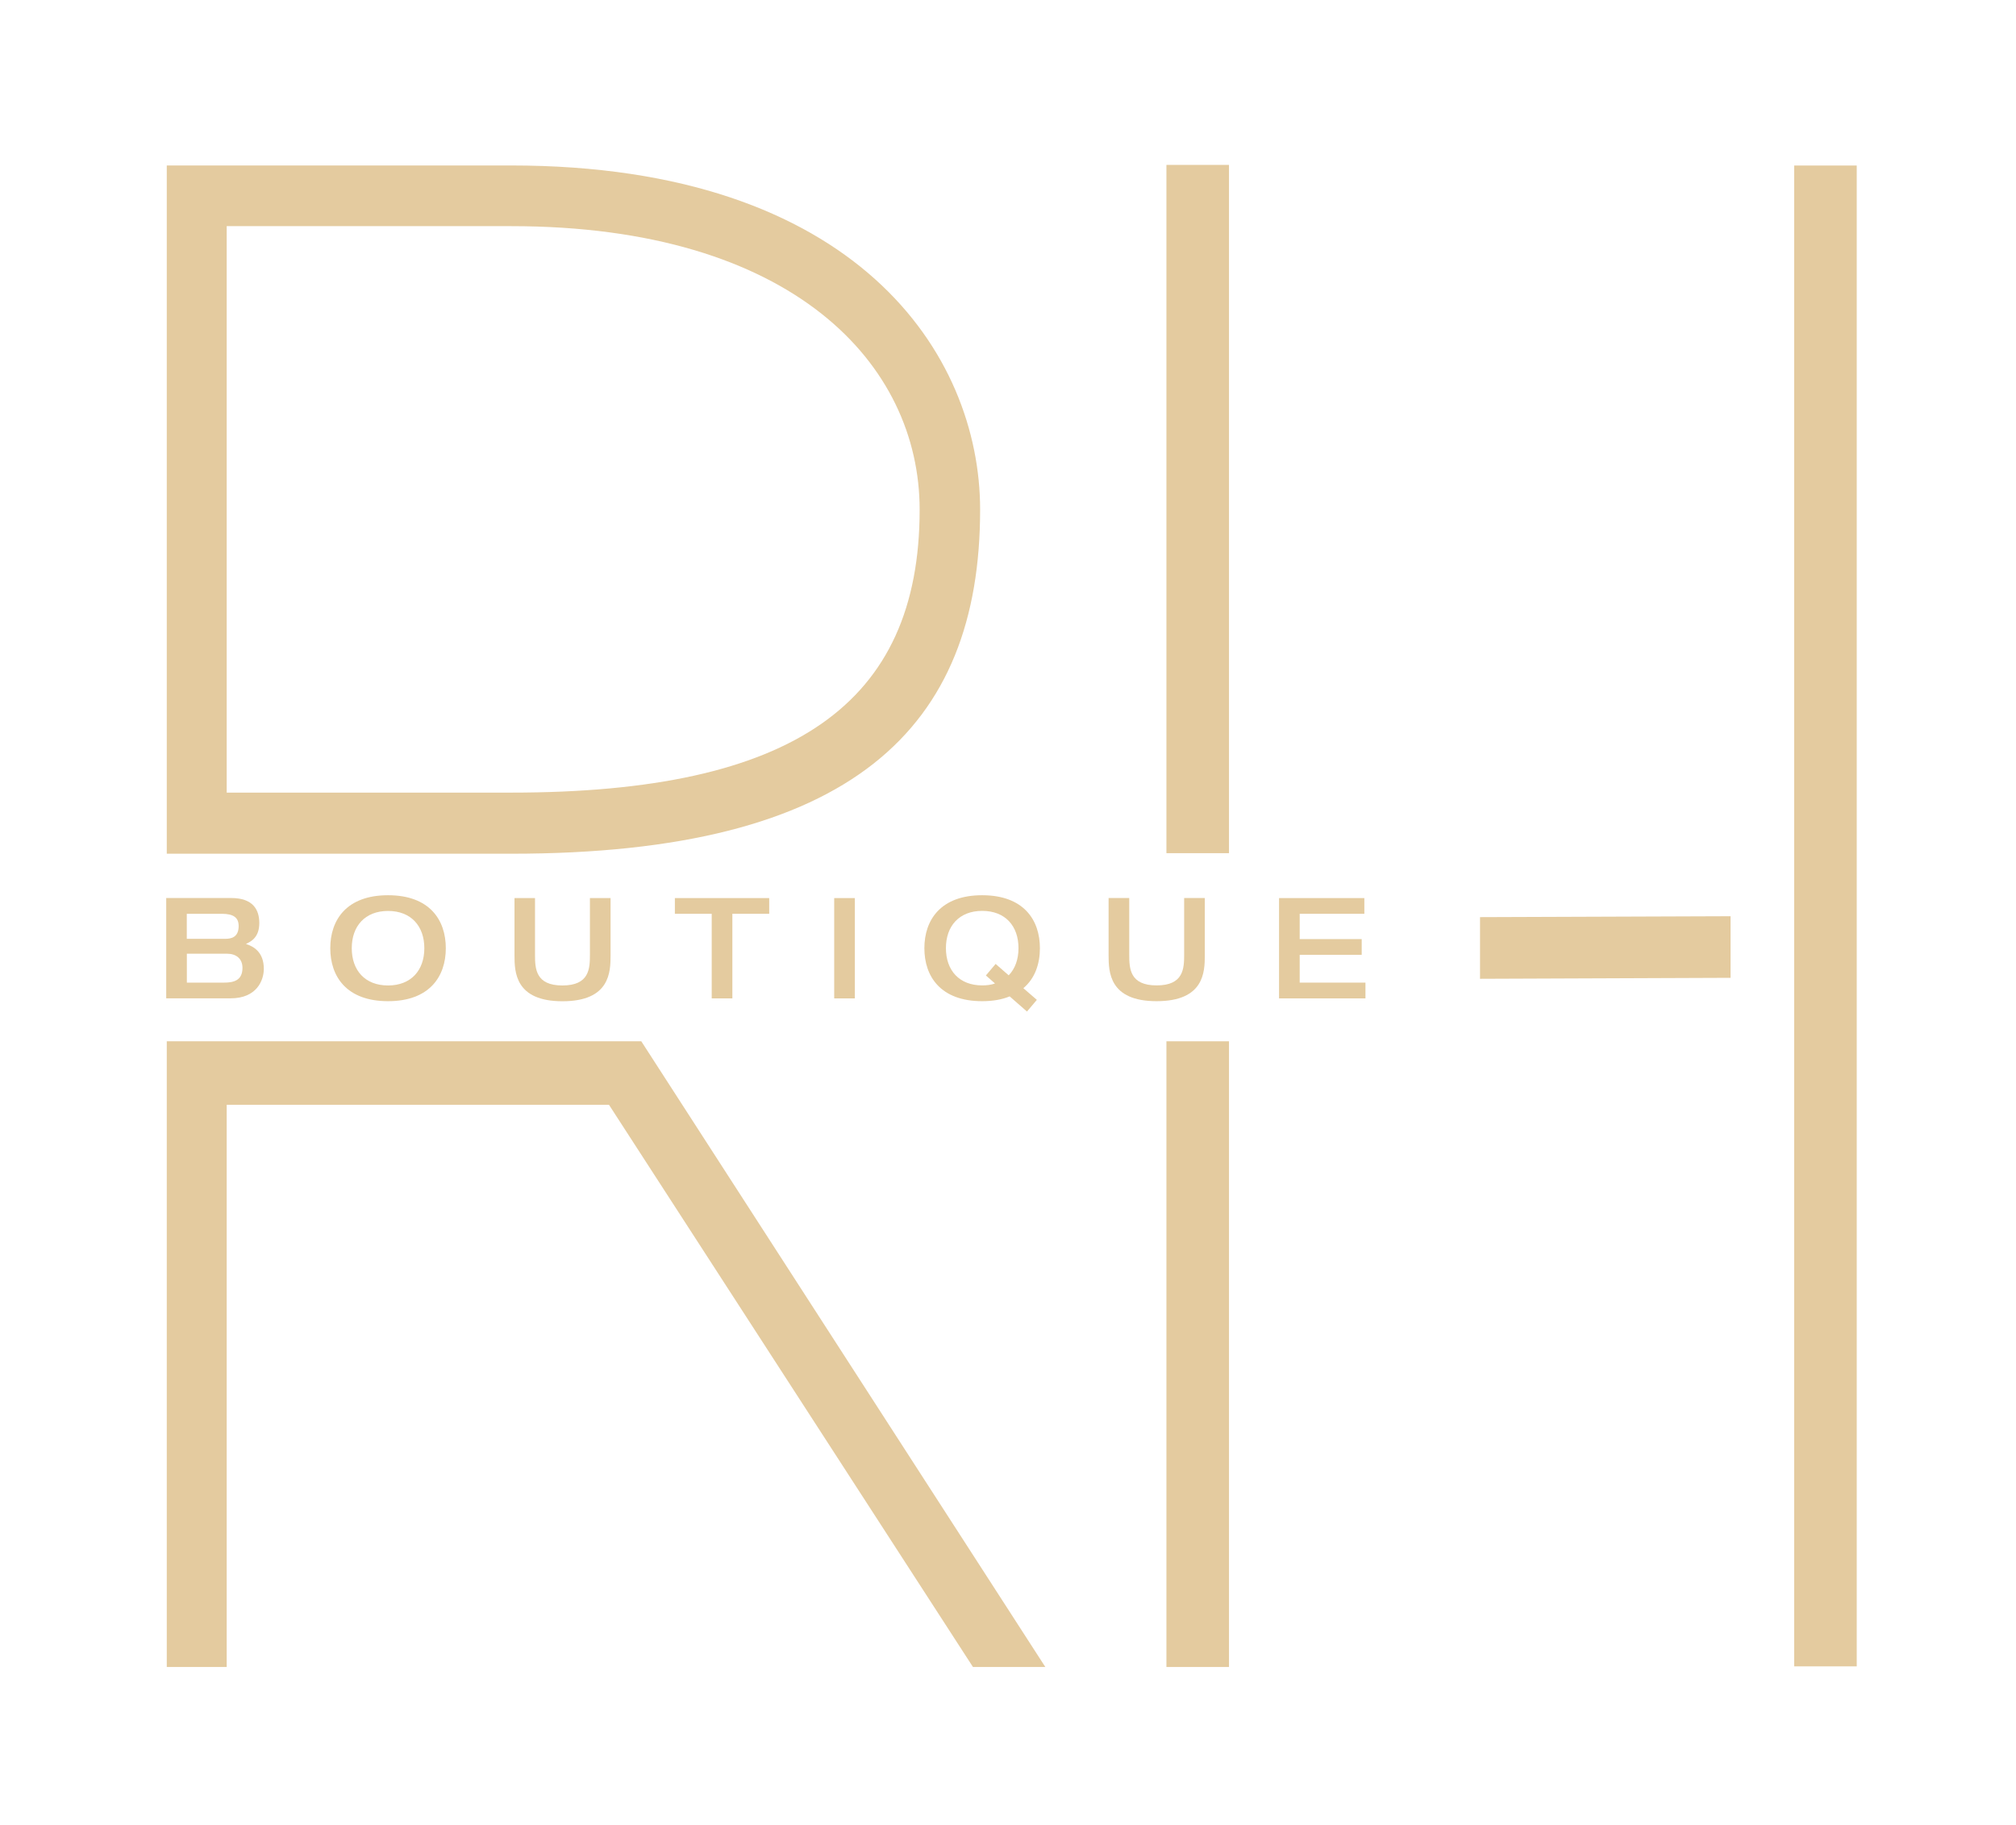
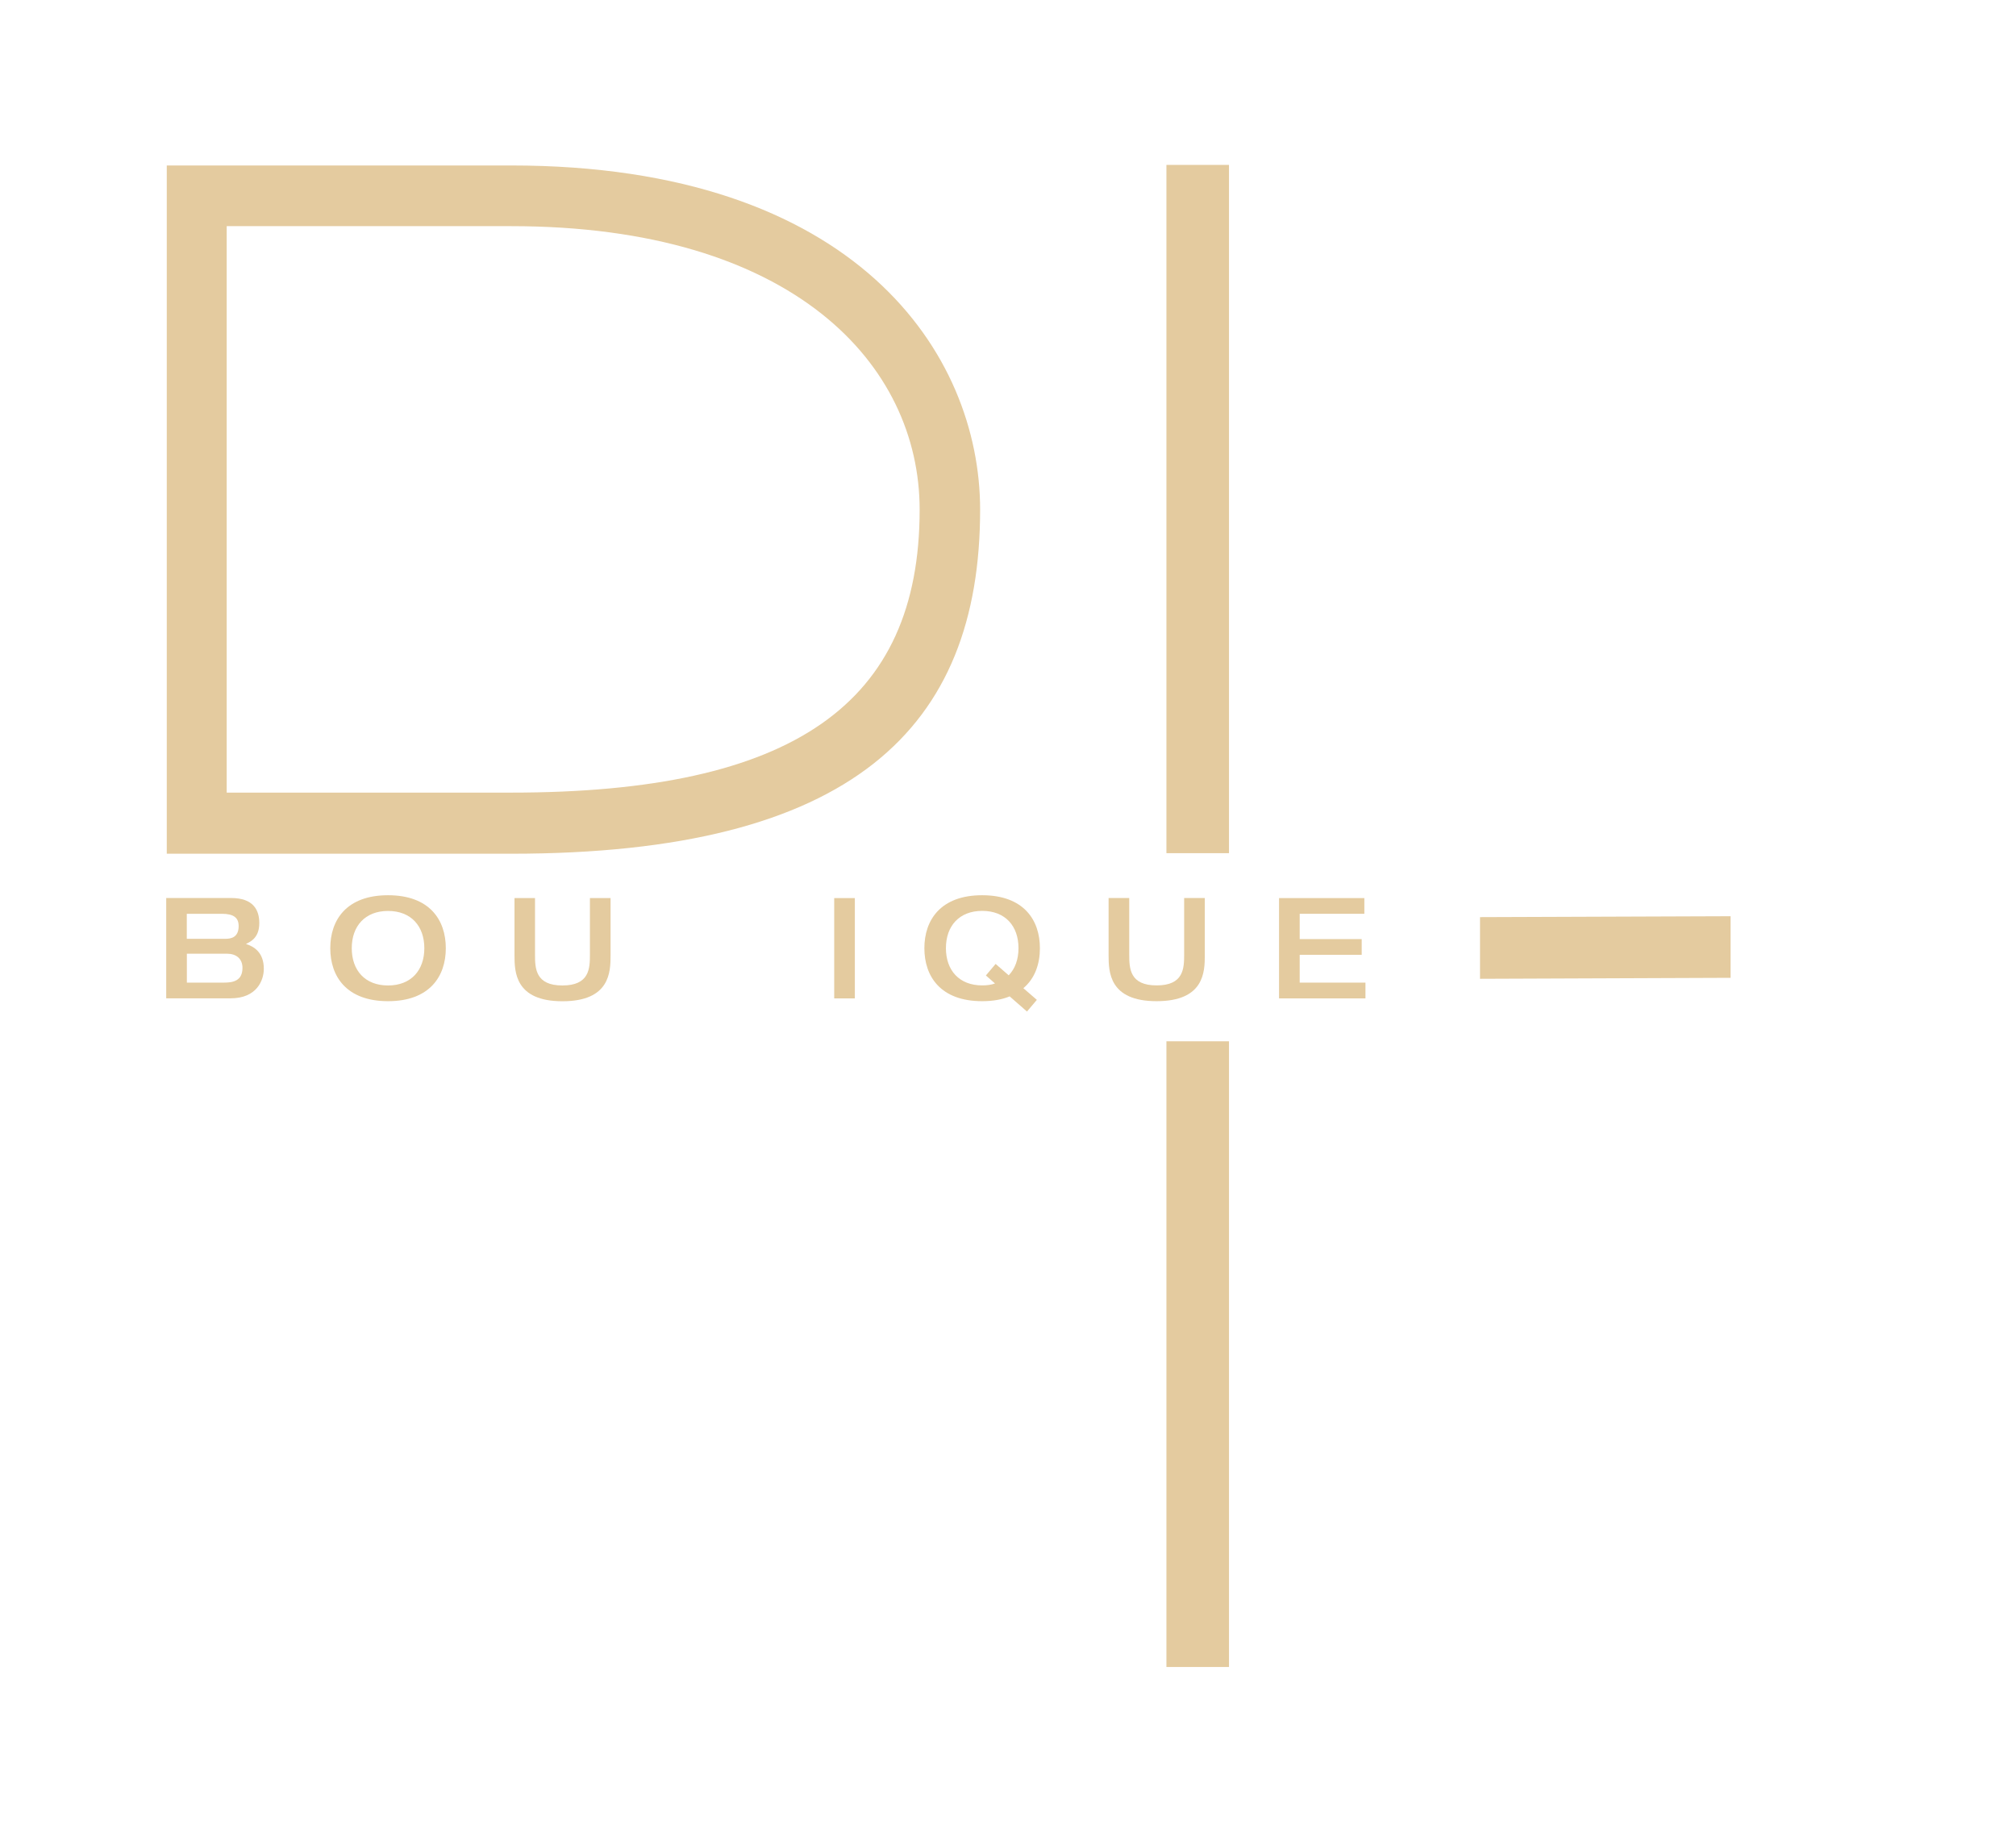
<svg xmlns="http://www.w3.org/2000/svg" id="Layer_1" x="0px" y="0px" viewBox="0 0 290 262.5" style="enable-background:new 0 0 290 262.5;" xml:space="preserve">
  <style type="text/css"> .st0{fill:#E4CB9F;} </style>
  <g>
    <g>
      <path class="st0" d="M140.99,73.3c0-22.39-17.81-49.5-67.47-49.5H23.99v99h49.53C122.61,122.81,140.99,104.72,140.99,73.3z M32.61,32.53h40.92c40.57,0,58.76,19.89,58.76,40.78c0,27.93-18.19,40.7-58.76,40.7H32.61V32.53z" />
-       <polygon class="st0" points="92.24,149.79 92.24,149.78 23.99,149.78 23.99,239.78 32.61,239.78 32.61,158.91 87.6,158.91 139.96,239.78 150.37,239.78 92.25,149.78 " />
      <rect x="167.79" y="149.78" class="st0" width="9" height="90" />
      <rect x="167.79" y="23.72" class="st0" width="9" height="99" />
      <polygon class="st0" points="212.9,140.79 248.94,140.65 248.94,131.79 212.9,131.92 " />
-       <rect x="258.09" y="23.81" class="st0" width="9" height="215.88" />
    </g>
    <g>
      <path class="st0" d="M37.95,139.36c0-2.43-1.48-3.23-2.57-3.58c0.75-0.36,1.92-0.95,1.92-3.01c0-1.84-0.83-3.6-4.05-3.6h-9.34 v14.43h9.24C36.96,143.61,37.95,140.98,37.95,139.36z M26.88,131.44h5.02c1.72,0,2.43,0.57,2.43,1.76c0,1.64-1.09,1.84-1.92,1.84 h-5.54v-3.6H26.88z M26.88,141.34v-4.16h5.76c1.33,0,2.24,0.71,2.24,2.04c0,1.86-1.34,2.12-2.67,2.12H26.88z" />
      <path class="st0" d="M47.51,136.39c0,4.06,2.33,7.62,8.31,7.62c5.97,0,8.31-3.56,8.31-7.62s-2.33-7.62-8.31-7.62 C49.84,128.77,47.51,132.33,47.51,136.39z M61.04,136.39c0,3.17-1.9,5.36-5.22,5.36s-5.22-2.18-5.22-5.36 c0-3.17,1.9-5.36,5.22-5.36S61.04,133.22,61.04,136.39z" />
      <path class="st0" d="M74.01,129.18v8.23c0,2.38,0.08,6.61,6.9,6.61c6.84,0,6.92-4.22,6.92-6.61v-8.23h-2.97v8.14 c0,2-0.08,4.43-3.96,4.43c-3.86,0-3.94-2.43-3.94-4.43v-8.14H74.01z" />
-       <polygon class="st0" points="105.35,143.61 105.35,131.44 110.65,131.44 110.65,129.18 97.08,129.18 97.08,131.44 102.38,131.44 102.38,143.61 " />
      <rect x="120" y="129.18" class="st0" width="2.97" height="14.43" />
      <path class="st0" d="M149.59,136.39c0-4.06-2.33-7.62-8.31-7.62c-5.97,0-8.31,3.56-8.31,7.62s2.33,7.62,8.31,7.62 c1.56,0,2.87-0.24,3.96-0.69l2.49,2.18l1.42-1.68l-1.94-1.68C148.88,140.74,149.59,138.64,149.59,136.39z M145.1,140.29 l-1.88-1.64l-1.4,1.66l1.31,1.15c-0.53,0.2-1.17,0.28-1.84,0.28c-3.32,0-5.22-2.18-5.22-5.36c0-3.17,1.9-5.36,5.22-5.36 s5.22,2.18,5.22,5.36C146.51,138.01,146.01,139.36,145.1,140.29z" />
      <path class="st0" d="M173.31,137.4v-8.23h-2.97v8.14c0,2-0.08,4.43-3.96,4.43c-3.86,0-3.94-2.43-3.94-4.43v-8.14h-2.97v8.23 c0,2.38,0.08,6.61,6.9,6.61C173.23,144.01,173.31,139.79,173.31,137.4z" />
      <polygon class="st0" points="186.96,137.34 195.88,137.34 195.88,135.08 186.96,135.08 186.96,131.44 196.26,131.44 196.26,129.18 183.99,129.18 183.99,143.61 196.42,143.61 196.42,141.34 186.96,141.34 " />
    </g>
  </g>
</svg>